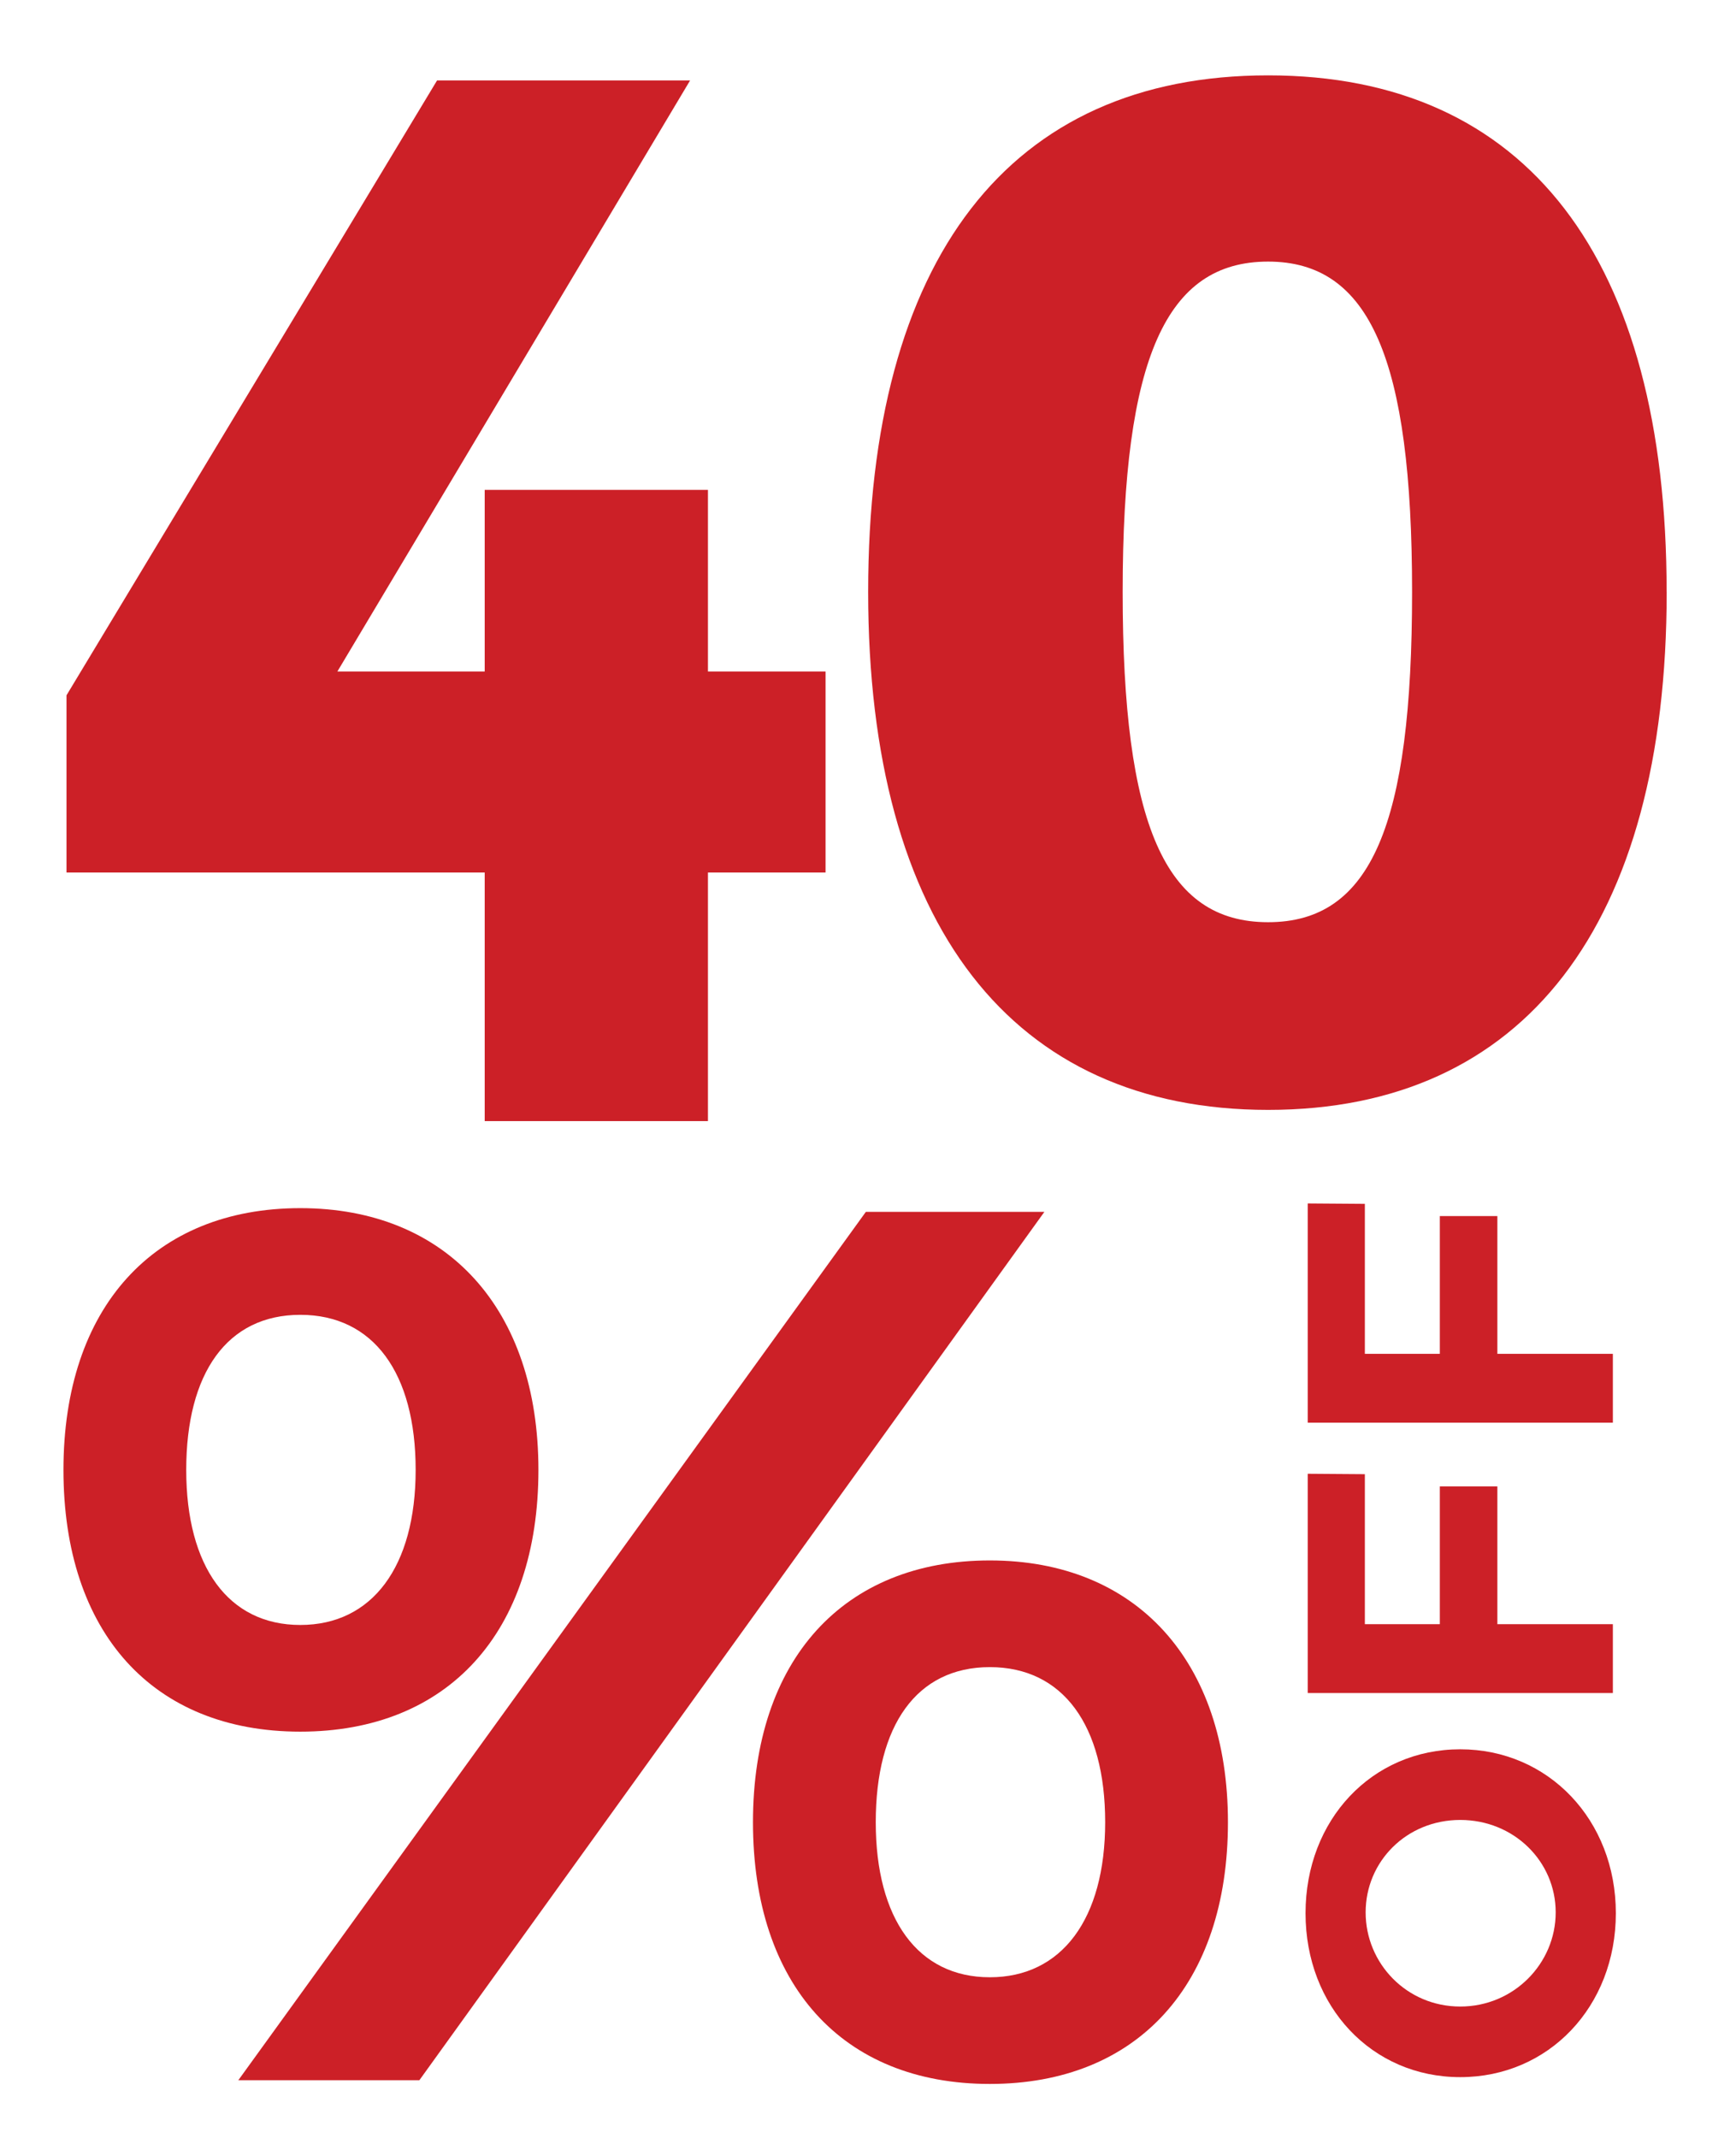
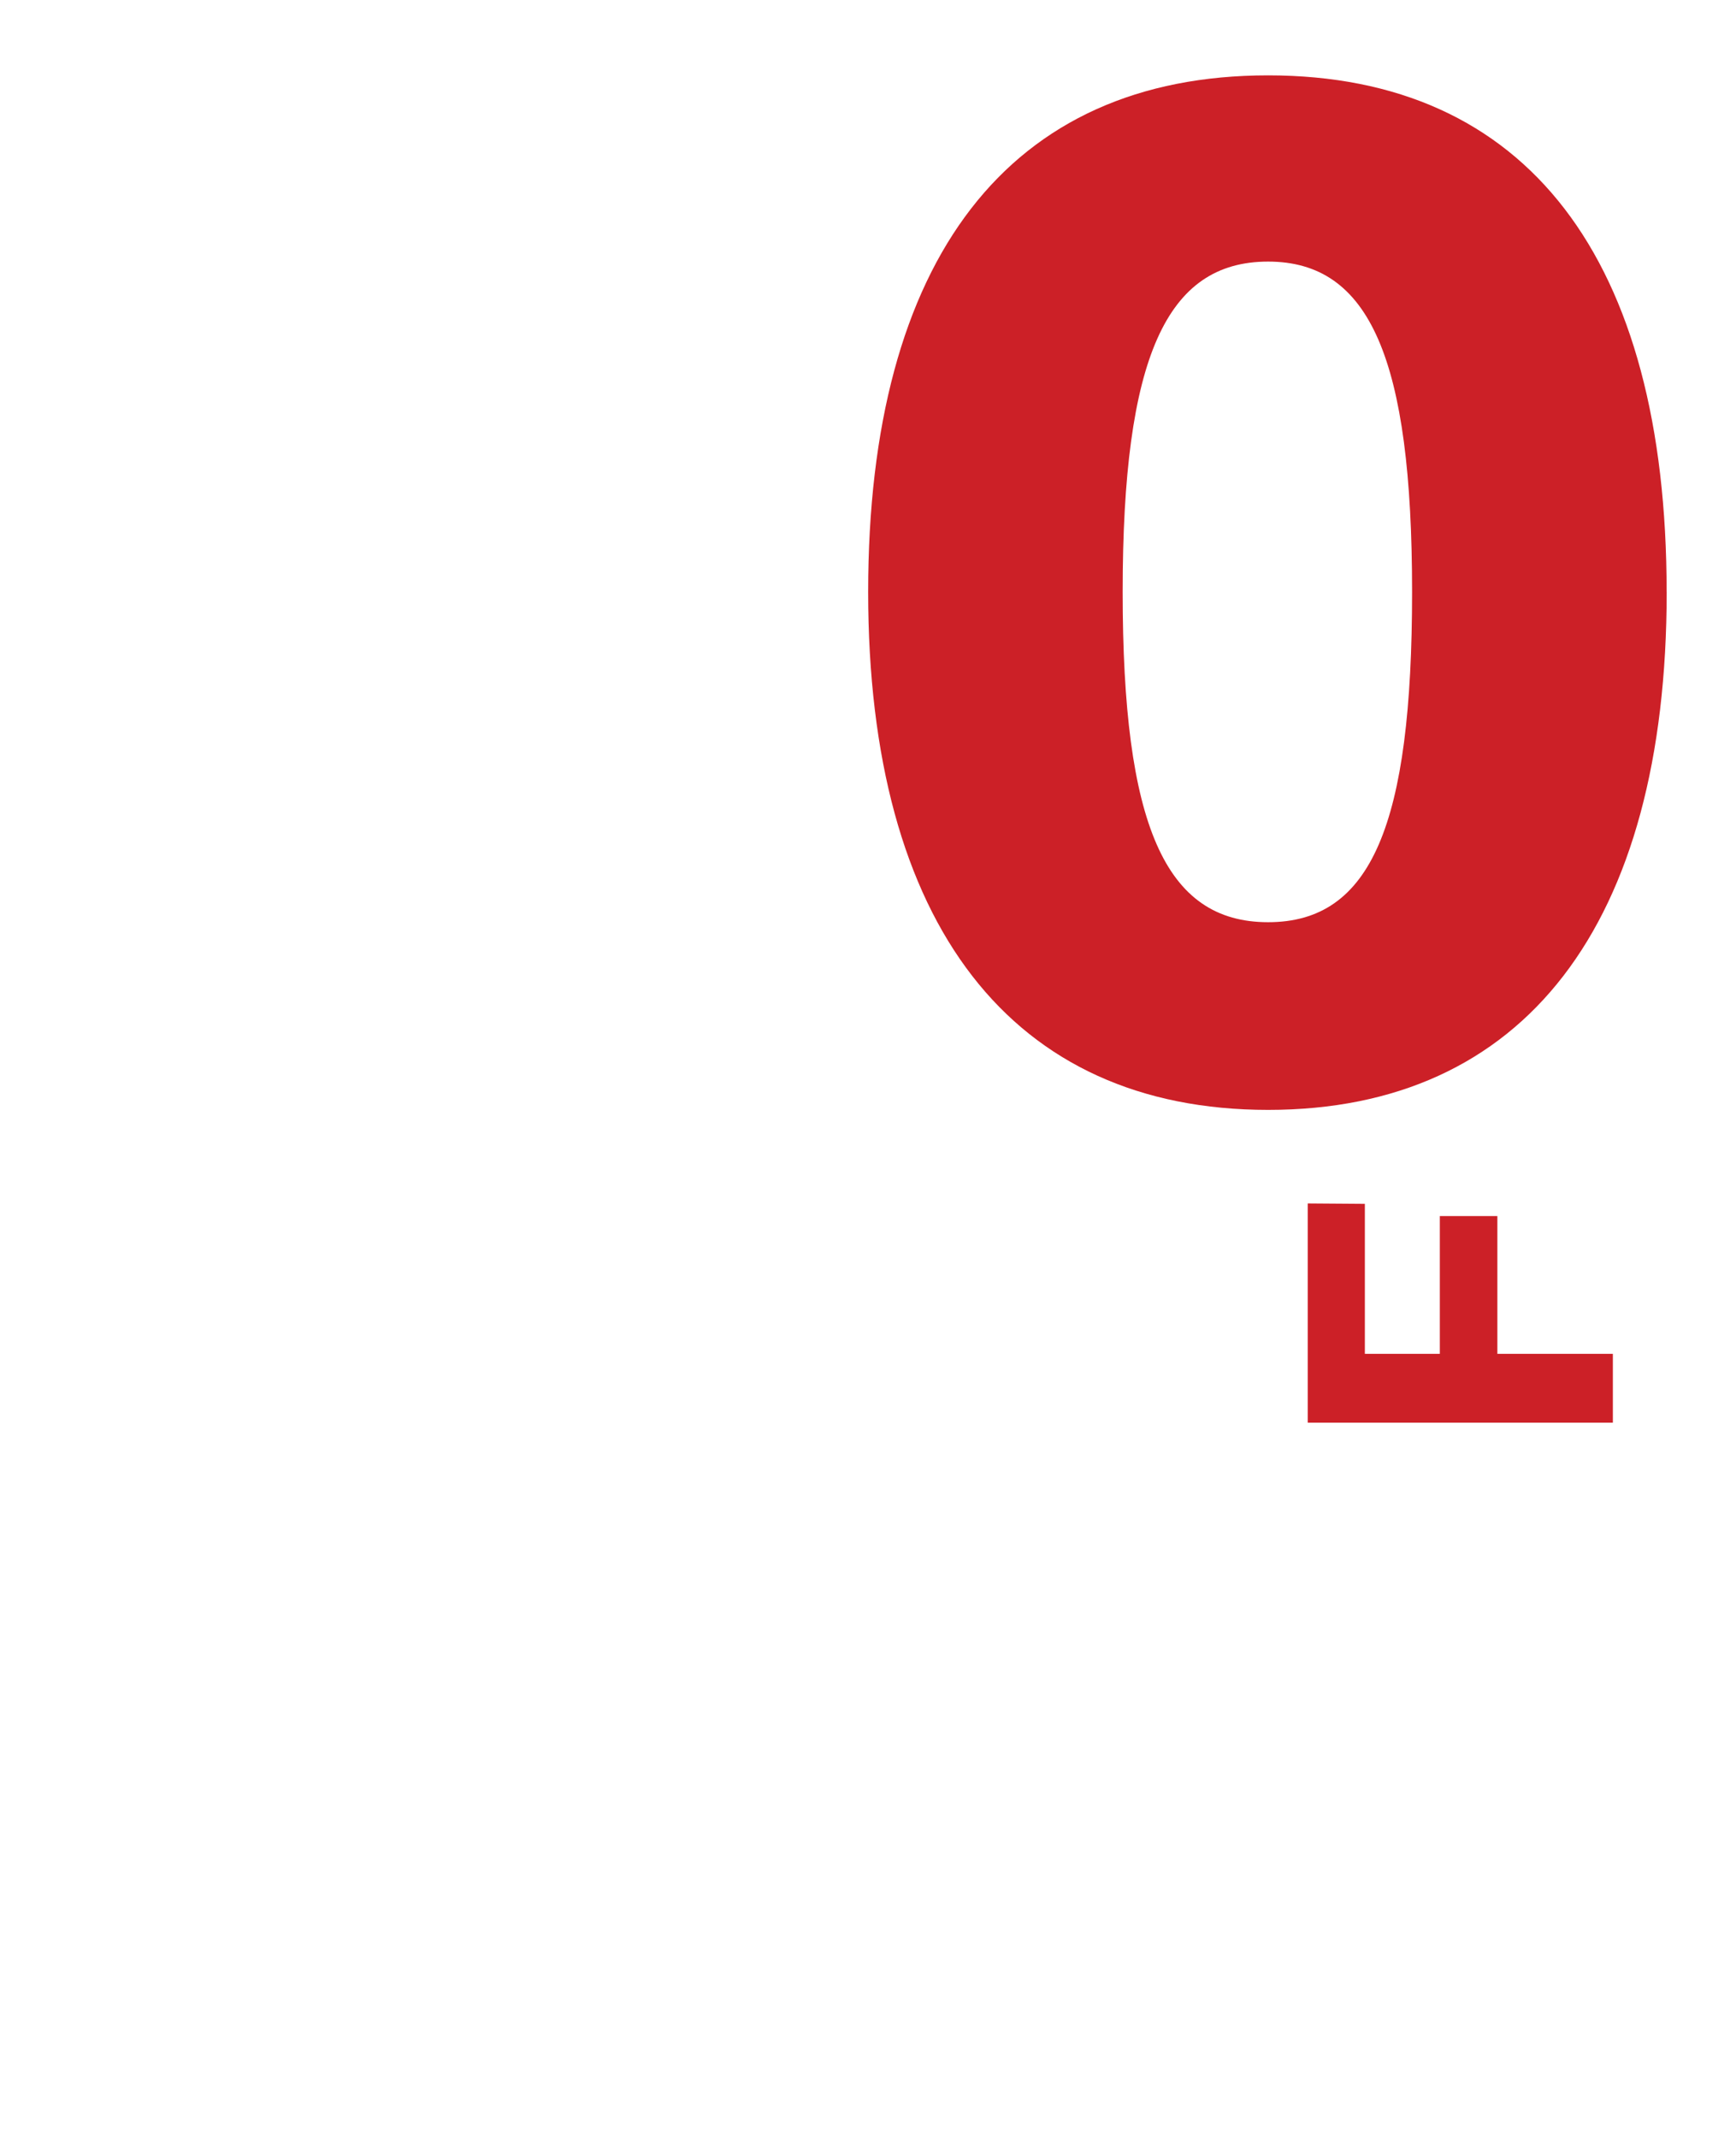
<svg xmlns="http://www.w3.org/2000/svg" id="Capa_1" data-name="Capa 1" viewBox="0 0 331.58 408.28">
  <defs>
    <style>
      .cls-1 {
        fill: #cc2027;
        stroke-width: 0px;
      }
    </style>
  </defs>
  <path class="cls-1" d="M318.34,113.02c0,63.62-27.23,98.91-76.12,98.91s-76.4-35.28-76.4-98.91S192.76,14.39,242.21,14.39s76.12,35.01,76.12,98.63ZM214.43,113.02c0,44.45,8.06,63.07,27.78,63.07s27.5-18.61,27.5-63.07-8.06-63.07-27.5-63.07-27.78,18.34-27.78,63.07Z" />
  <g>
-     <path class="cls-1" d="M102.84,280.67c0,31.03-17.29,49.98-45.48,49.98s-45.24-18.95-45.24-49.98,17.29-49.98,45.24-49.98,45.48,19.19,45.48,49.98ZM35.57,280.67c0,18.48,8.05,29.61,21.79,29.61s22.03-11.13,22.03-29.61-8.05-29.61-22.03-29.61-21.79,11.13-21.79,29.61ZM199.48,231.4l-119.38,165.81h-34.58l119.86-165.81h34.11ZM234.54,347.94c0,31.03-17.29,49.98-45.48,49.98s-45.24-18.95-45.24-49.98,17.29-49.98,45.24-49.98,45.48,19.19,45.48,49.98ZM167.27,347.94c0,18.48,8.05,29.61,21.79,29.61s22.03-11.13,22.03-29.61-8.05-29.61-22.03-29.61-21.79,11.13-21.79,29.61Z" />
    <g>
-       <path class="cls-1" d="M278.91,334.02c16.82,0,29.72,13.49,29.72,31.3s-12.82,31.3-29.72,31.3-29.55-13.49-29.55-31.3,12.65-31.3,29.55-31.3ZM278.91,383.14c10.24,0,18.23-8.24,18.23-17.98s-7.99-17.65-18.23-17.65-18.07,7.91-18.07,17.65,7.83,17.98,18.07,17.98Z" />
-       <path class="cls-1" d="M249.78,281.41l10.91.08v28.64h14.32v-26.31h10.99v26.31h22.06v13.15h-58.28v-41.88Z" />
      <path class="cls-1" d="M249.78,229.79l10.91.08v28.64h14.32v-26.31h10.99v26.31h22.06v13.15h-58.28v-41.88Z" />
    </g>
  </g>
-   <path class="cls-1" d="M92.58,128.22v-34.68h42.64v34.68h22.46v38.38h-22.46v47.47h-42.64v-47.47H12.7v-33.83L83.48,15.36h48.33l-67.37,112.86h28.14Z" />
</svg>